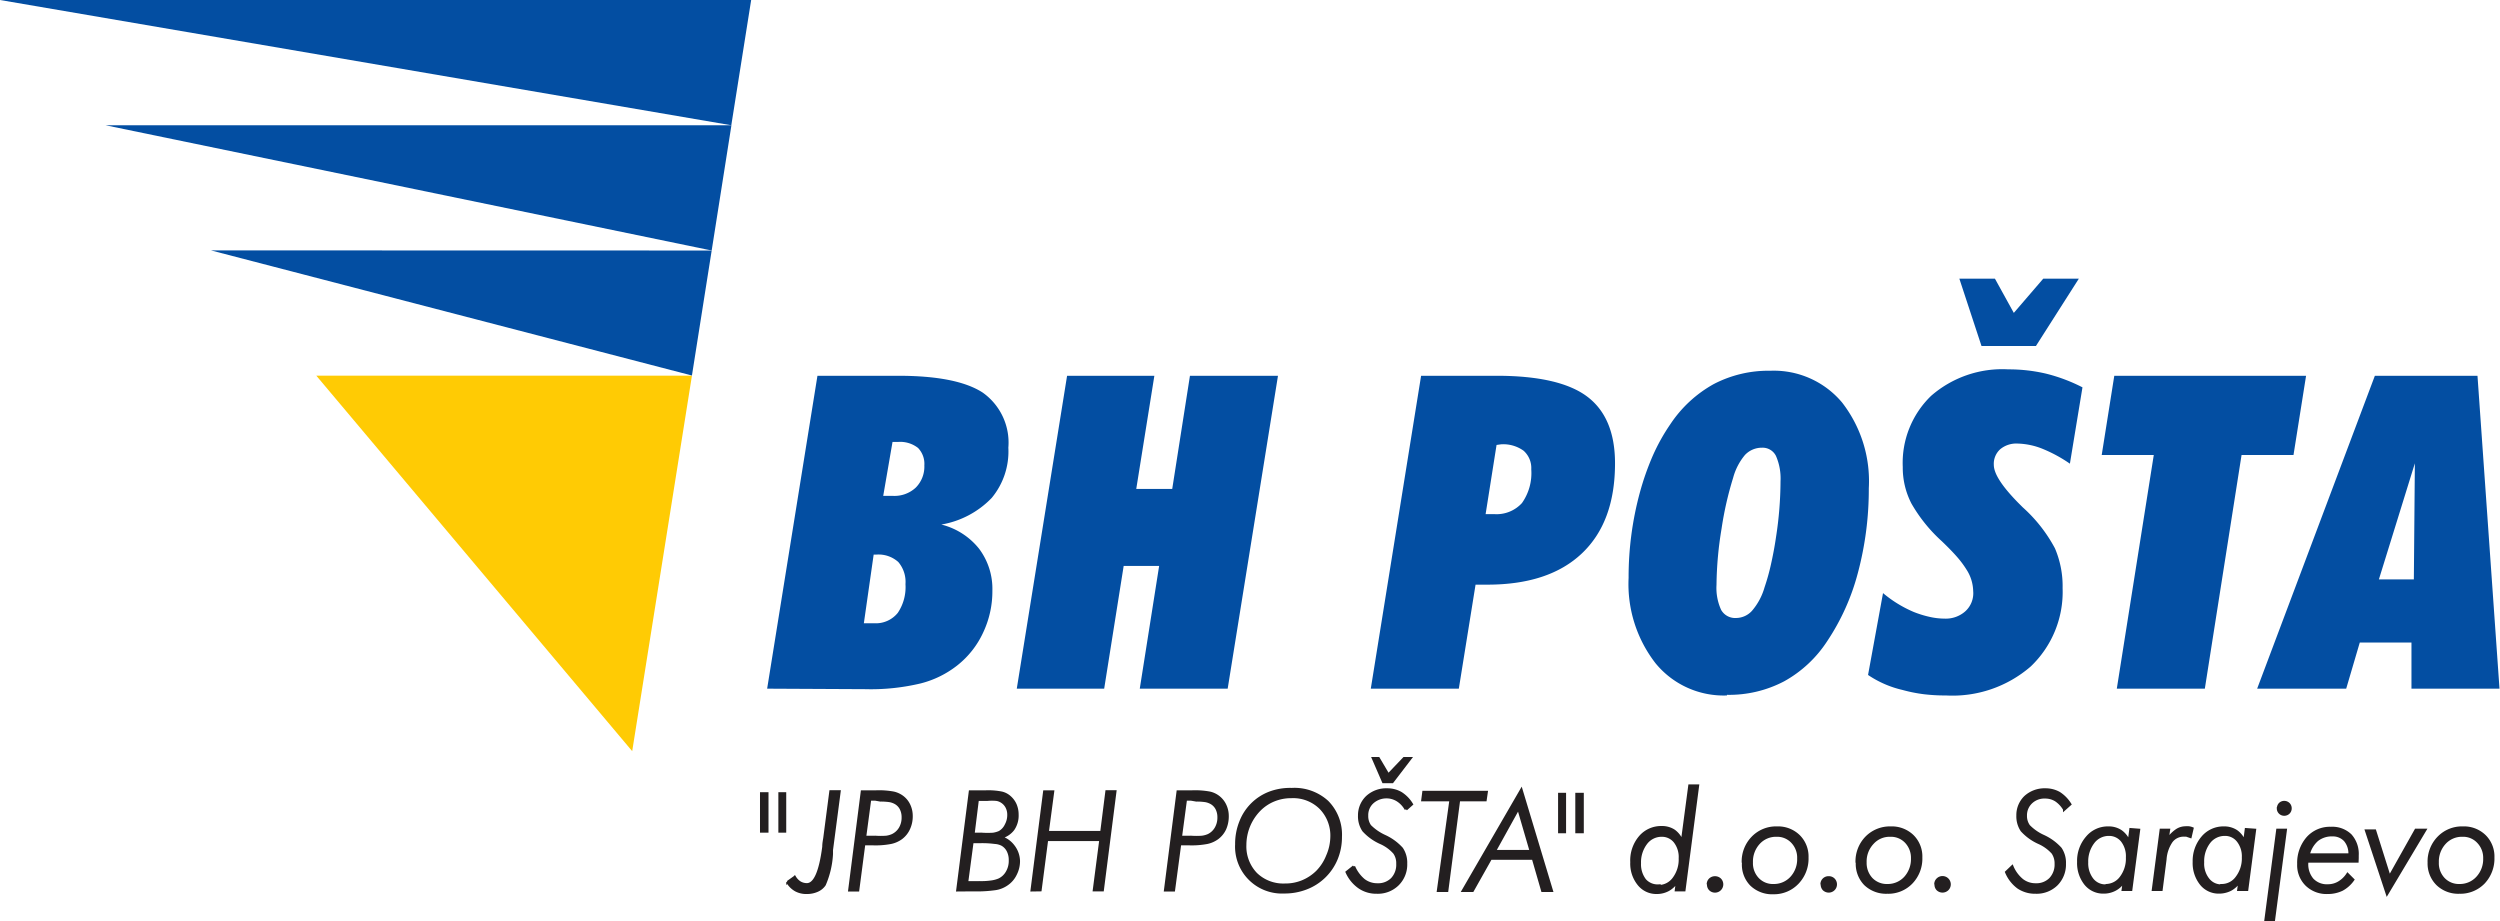
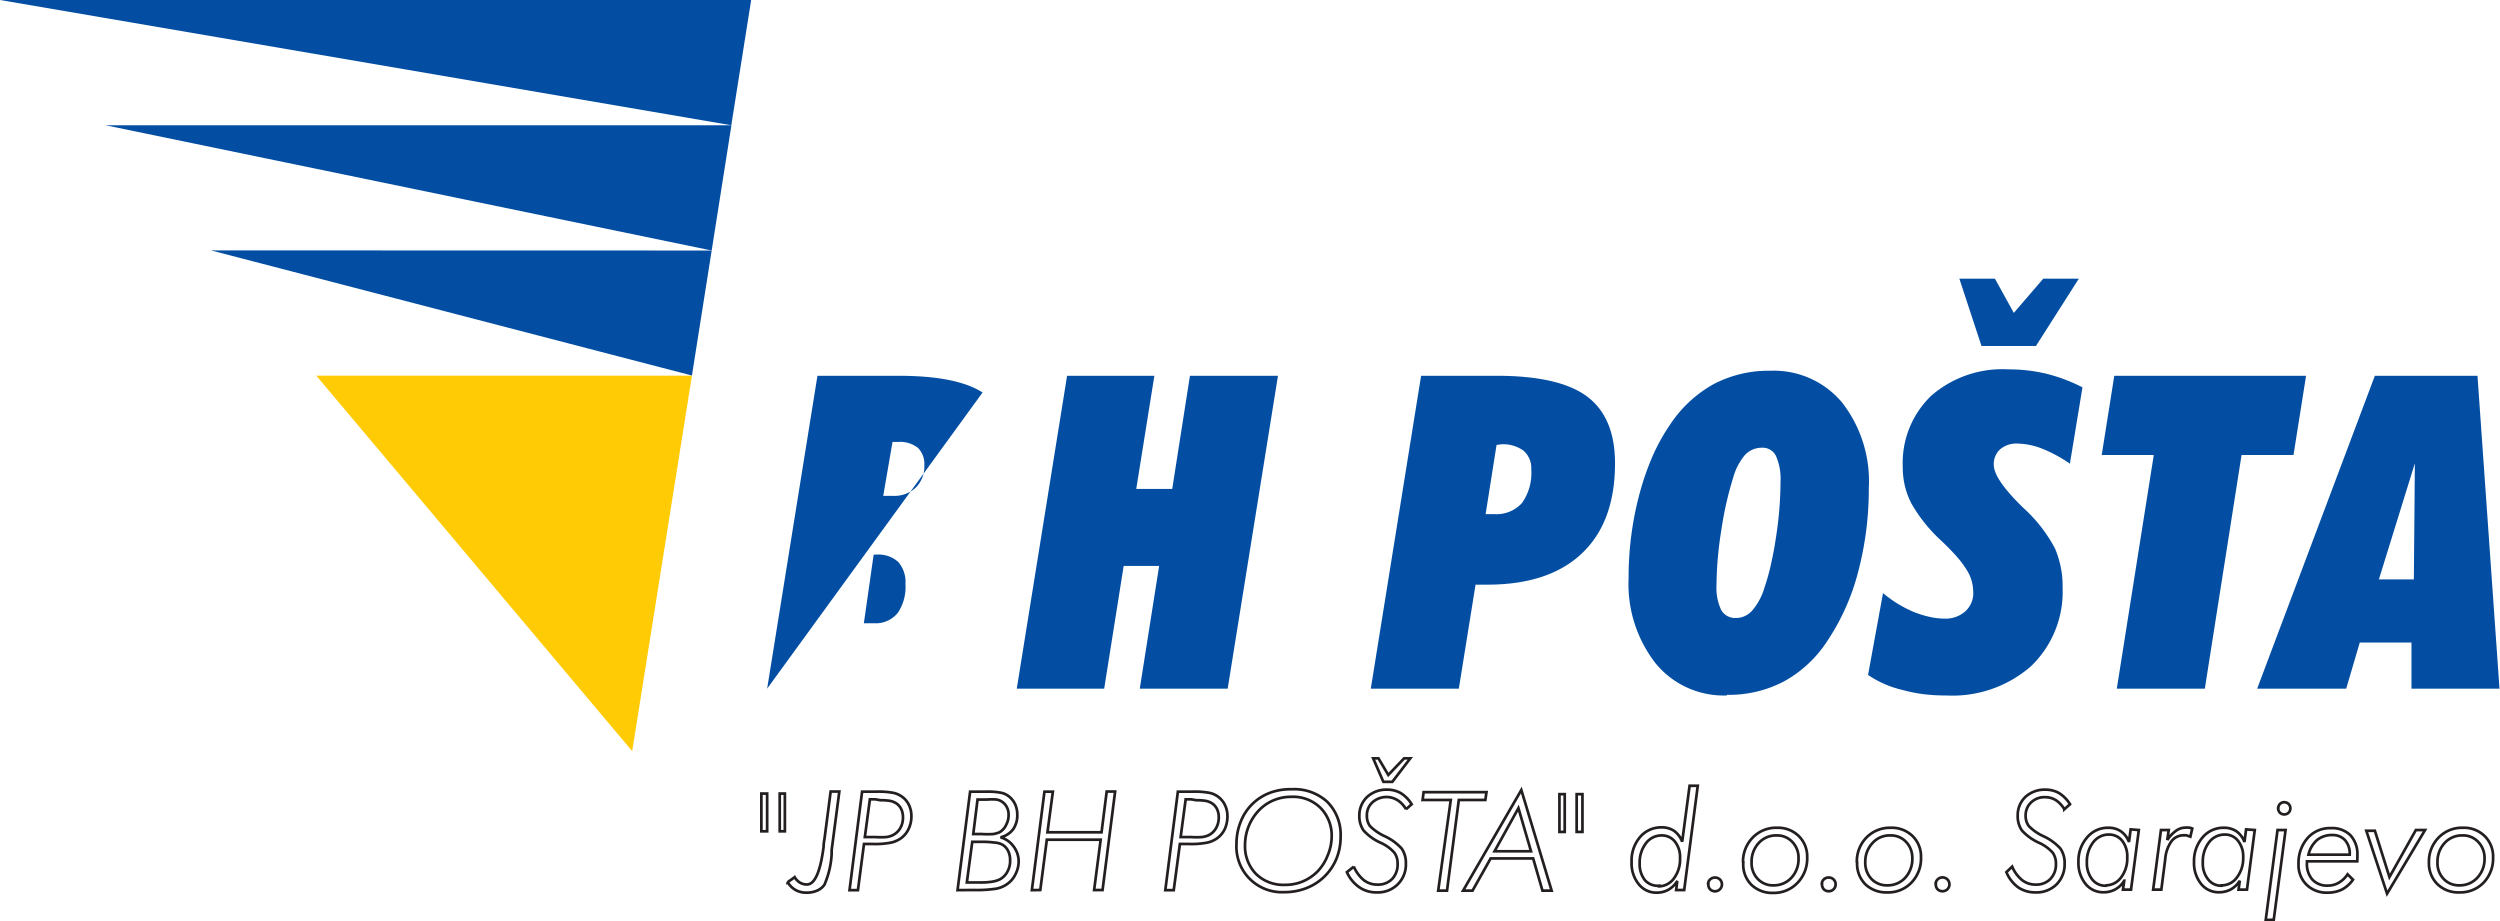
<svg xmlns="http://www.w3.org/2000/svg" viewBox="0 0 198.79 73.26">
  <g id="Layer_2" data-name="Layer 2">
    <g id="Layer_1-2" data-name="Layer 1">
      <polyline points="50.27 59.73 25.15 29.87 55.02 29.87 50.27 59.73" style="fill: #ffcb04;fill-rule: evenodd" />
      <polyline points="0 0 59.73 0 58.15 9.96 0 0" style="fill: #034ea2;fill-rule: evenodd" />
      <polyline points="58.16 9.96 56.59 19.92 8.39 9.96 58.16 9.96" style="fill: #034ea2;fill-rule: evenodd" />
      <polyline points="56.59 19.92 55.02 29.86 16.77 19.91 56.59 19.92" style="fill: #034ea2;fill-rule: evenodd" />
-       <path d="M189.16,46.07h2.78l.08-9.23-2.86,9.23m-9.68,8.69,9.36-24.88H197l1.75,24.88h-7l0-3.67h-4.11l-1.08,3.67Zm-4.16,0h-7l2.94-18.58h-4.14l1-6.3h15.25l-1,6.3h-4.13ZM155.8,22.16h2.83l1.5,2.72,2.34-2.72h2.83l-3.41,5.35h-4.33Zm-6.07,25a9.62,9.62,0,0,0,2.44,1.5,8.23,8.23,0,0,0,1.26.39,5.46,5.46,0,0,0,1.2.14,2.33,2.33,0,0,0,1.63-.57A1.94,1.94,0,0,0,156.9,47a3.26,3.26,0,0,0-.52-1.69,7.61,7.61,0,0,0-.74-1c-.32-.37-.73-.79-1.23-1.27a12.25,12.25,0,0,1-2.42-3,6.21,6.21,0,0,1-.69-2.91,7.41,7.41,0,0,1,2.25-5.65,8.61,8.61,0,0,1,6.14-2.11,13,13,0,0,1,3,.34,13.44,13.44,0,0,1,2.9,1.09l-1,6.07a11.34,11.34,0,0,0-2.17-1.18,5.69,5.69,0,0,0-2-.42,2,2,0,0,0-1.37.45,1.56,1.56,0,0,0-.51,1.24c0,.7.64,1.69,1.92,3l.38.38a11.86,11.86,0,0,1,2.56,3.26,7.65,7.65,0,0,1,.61,3.16A8.19,8.19,0,0,1,161.47,53a9.5,9.5,0,0,1-6.74,2.3,14.19,14.19,0,0,1-1.77-.1,12,12,0,0,1-1.69-.34,8.14,8.14,0,0,1-2.73-1.19Zm-12.41,8.14a7,7,0,0,1-5.67-2.55,10.26,10.26,0,0,1-2.15-6.8,25.63,25.63,0,0,1,.88-6.73,21.43,21.43,0,0,1,1.05-3,15.45,15.45,0,0,1,1.39-2.49,9.91,9.91,0,0,1,3.45-3.19,9.41,9.41,0,0,1,4.51-1.06,7.08,7.08,0,0,1,5.69,2.52,10.19,10.19,0,0,1,2.13,6.83,25.82,25.82,0,0,1-.87,6.73A18,18,0,0,1,145.28,51a9.66,9.66,0,0,1-3.42,3.18A9.4,9.4,0,0,1,137.32,55.25Zm-.83-8.8a4.18,4.18,0,0,0,.37,2,1.28,1.28,0,0,0,1.19.64,1.72,1.72,0,0,0,1.26-.57,4.94,4.94,0,0,0,1-1.87,17.06,17.06,0,0,0,.5-1.78c.16-.71.3-1.44.41-2.2a29.6,29.6,0,0,0,.36-4.46,4.45,4.45,0,0,0-.36-2,1.18,1.18,0,0,0-1.11-.66,1.84,1.84,0,0,0-1.36.58,4.76,4.76,0,0,0-.94,1.82,26.79,26.79,0,0,0-.92,4.05A28.8,28.8,0,0,0,136.49,46.45ZM109,54.76l4-24.88h6c3.32,0,5.73.55,7.2,1.65s2.22,2.87,2.22,5.31c0,3.12-.88,5.5-2.63,7.16s-4.26,2.49-7.53,2.49l-.47,0-.46,0L116,54.76Zm10-19.38-.87,5.5.29,0h.38a2.73,2.73,0,0,0,2.22-.88,4.12,4.12,0,0,0,.74-2.68,1.84,1.84,0,0,0-.61-1.48,2.77,2.77,0,0,0-1.79-.51ZM80.85,54.76l4-24.88h6.94l-1.44,9h2.86l1.41-9h7l-4,24.88H90.63L92.17,45H89.35L87.8,54.76ZM70.23,39.43l.29,0H71a2.48,2.48,0,0,0,1.82-.66,2.36,2.36,0,0,0,.68-1.76A1.82,1.82,0,0,0,73,35.62a2.29,2.29,0,0,0-1.57-.48h-.46ZM68.69,49.56l.36,0h.48a2.24,2.24,0,0,0,1.86-.83A3.67,3.67,0,0,0,72,46.45a2.44,2.44,0,0,0-.57-1.76,2.35,2.35,0,0,0-1.76-.59h-.2ZM61,54.76l4-24.88h6.42q4.65,0,6.71,1.33a4.87,4.87,0,0,1,2.05,4.39,5.78,5.78,0,0,1-1.33,4,7.24,7.24,0,0,1-4,2.11,5.54,5.54,0,0,1,3,1.92,5.31,5.31,0,0,1,1.06,3.34,7.67,7.67,0,0,1-.73,3.32,7.13,7.13,0,0,1-2.06,2.62,7.81,7.81,0,0,1-2.9,1.43,17.07,17.07,0,0,1-4.43.46Z" style="fill: #034ea2;fill-rule: evenodd" />
-       <path d="M193.14,68.6a2.72,2.72,0,0,1,.77-2,2.58,2.58,0,0,1,1.93-.78,2.36,2.36,0,0,1,1.73.66,2.28,2.28,0,0,1,.67,1.7,2.78,2.78,0,0,1-.75,2,2.58,2.58,0,0,1-1.93.78,2.38,2.38,0,0,1-1.75-.66A2.31,2.31,0,0,1,193.14,68.6Zm2.67-2.17a1.85,1.85,0,0,0-1.43.61,2.17,2.17,0,0,0-.56,1.53,1.81,1.81,0,0,0,.49,1.32,1.67,1.67,0,0,0,1.27.51,1.88,1.88,0,0,0,1.41-.61,2.16,2.16,0,0,0,.57-1.53,1.81,1.81,0,0,0-.5-1.31A1.63,1.63,0,0,0,195.81,66.43Zm-6,4.63-1.65-5h.68L190,69.74,192.1,66h.73Zm-2.37-2.57h-4v.12a1.87,1.87,0,0,0,.43,1.33,1.58,1.58,0,0,0,1.23.48,1.69,1.69,0,0,0,.87-.23,2.11,2.11,0,0,0,.7-.67l.43.43a2.55,2.55,0,0,1-.87.78,2.58,2.58,0,0,1-1.14.25,2.27,2.27,0,0,1-1.68-.63,2.18,2.18,0,0,1-.64-1.65,3,3,0,0,1,.72-2.06,2.37,2.37,0,0,1,1.85-.79,2.08,2.08,0,0,1,1.56.57,2.21,2.21,0,0,1,.55,1.59c0,.07,0,.14,0,.22Zm-.6-.53a1.62,1.62,0,0,0-.37-1.15,1.32,1.32,0,0,0-1-.41,1.88,1.88,0,0,0-1.22.39,2.22,2.22,0,0,0-.69,1.17Zm-6.68,5.2L181.1,66h.64l-.94,7.13Zm1-8.88a.48.48,0,0,1,.13-.35.48.48,0,0,1,.35-.14.49.49,0,0,1,.34.14.48.48,0,0,1,.14.35.48.48,0,0,1-.14.34.49.49,0,0,1-.34.14.48.48,0,0,1-.35-.14A.47.47,0,0,1,181.15,64.28ZM179.29,66l-.62,4.74H178l.1-.71a2,2,0,0,1-.71.69,2,2,0,0,1-.95.23,1.78,1.78,0,0,1-1.42-.67,2.65,2.65,0,0,1-.56-1.74,2.88,2.88,0,0,1,.67-1.94,2.16,2.16,0,0,1,1.7-.78,1.75,1.75,0,0,1,1,.28,1.79,1.79,0,0,1,.64.85l.13-1Zm-2.64,4.4a1.48,1.48,0,0,0,1.22-.63,2.5,2.5,0,0,0,.5-1.59,2,2,0,0,0-.41-1.32,1.3,1.3,0,0,0-1.06-.5,1.56,1.56,0,0,0-1.25.62,2.49,2.49,0,0,0-.49,1.59,2,2,0,0,0,.41,1.34A1.31,1.31,0,0,0,176.65,70.43Zm-5.44.34.62-4.74h.62l-.12.8a2.79,2.79,0,0,1,.7-.74,1.27,1.27,0,0,1,.74-.25,1.36,1.36,0,0,1,.29,0,1.11,1.11,0,0,1,.26.07l-.15.65-.32-.11-.19,0a1.21,1.21,0,0,0-1,.48,2.85,2.85,0,0,0-.49,1.43l-.31,2.41ZM170.07,66l-.62,4.74h-.64l.1-.71a1.87,1.87,0,0,1-.71.69,1.92,1.92,0,0,1-.94.23,1.8,1.8,0,0,1-1.43-.67,2.65,2.65,0,0,1-.56-1.74,2.83,2.83,0,0,1,.68-1.94,2.14,2.14,0,0,1,1.69-.78,1.73,1.73,0,0,1,1,.28,1.81,1.81,0,0,1,.65.85l.13-1Zm-2.64,4.4a1.51,1.51,0,0,0,1.23-.63,2.49,2.49,0,0,0,.49-1.59,2,2,0,0,0-.4-1.32,1.32,1.32,0,0,0-1.06-.5,1.55,1.55,0,0,0-1.25.62,2.5,2.5,0,0,0-.5,1.59,2.08,2.08,0,0,0,.41,1.34A1.32,1.32,0,0,0,167.43,70.43ZM160,68.91a2.77,2.77,0,0,0,.8,1.08,1.72,1.72,0,0,0,1.07.35,1.55,1.55,0,0,0,1.17-.45,1.66,1.66,0,0,0,.44-1.2,1.5,1.5,0,0,0-.25-.88,3.29,3.29,0,0,0-1.06-.78,4.07,4.07,0,0,1-1.4-1,2,2,0,0,1-.33-1.18,2,2,0,0,1,.61-1.48,2.27,2.27,0,0,1,1.59-.58,2.19,2.19,0,0,1,1.1.28,2.79,2.79,0,0,1,.86.88l-.45.4a2.23,2.23,0,0,0-.67-.72,1.58,1.58,0,0,0-.85-.24,1.53,1.53,0,0,0-1.12.41,1.41,1.41,0,0,0-.44,1.06,1.35,1.35,0,0,0,.25.82,3.8,3.8,0,0,0,1.14.8,4.17,4.17,0,0,1,1.38,1,2,2,0,0,1,.33,1.19,2.24,2.24,0,0,1-.64,1.65,2.26,2.26,0,0,1-1.67.64,2.39,2.39,0,0,1-1.38-.4,2.87,2.87,0,0,1-.94-1.21Zm-6.09,1.41a.53.53,0,0,1,.16-.39.55.55,0,0,1,.78.78.56.56,0,0,1-.78,0A.53.53,0,0,1,153.93,70.32Zm-6.26-1.72a2.72,2.72,0,0,1,.76-2,2.62,2.62,0,0,1,1.93-.78,2.38,2.38,0,0,1,1.74.66,2.28,2.28,0,0,1,.67,1.7,2.75,2.75,0,0,1-.76,2,2.55,2.55,0,0,1-1.92.78,2.4,2.4,0,0,1-1.76-.66A2.31,2.31,0,0,1,147.67,68.6Zm2.66-2.17a1.82,1.82,0,0,0-1.42.61,2.13,2.13,0,0,0-.57,1.53,1.85,1.85,0,0,0,.49,1.32,1.69,1.69,0,0,0,1.27.51,1.88,1.88,0,0,0,1.42-.61,2.2,2.2,0,0,0,.56-1.53,1.85,1.85,0,0,0-.49-1.31A1.65,1.65,0,0,0,150.33,66.43Zm-5.45,3.89a.53.53,0,0,1,.56-.54.52.52,0,0,1,.38.15.55.55,0,0,1-.38.94.58.58,0,0,1-.4-.16A.57.57,0,0,1,144.88,70.32Zm-6.26-1.72a2.72,2.72,0,0,1,.77-2,2.58,2.58,0,0,1,1.93-.78,2.36,2.36,0,0,1,1.73.66,2.28,2.28,0,0,1,.67,1.7,2.78,2.78,0,0,1-.75,2A2.58,2.58,0,0,1,141,71a2.38,2.38,0,0,1-1.75-.66A2.27,2.27,0,0,1,138.62,68.6Zm2.66-2.17a1.85,1.85,0,0,0-1.42.61,2.17,2.17,0,0,0-.56,1.53,1.81,1.81,0,0,0,.49,1.32,1.65,1.65,0,0,0,1.26.51,1.88,1.88,0,0,0,1.42-.61,2.16,2.16,0,0,0,.56-1.53,1.8,1.8,0,0,0-.49-1.31A1.64,1.64,0,0,0,141.28,66.43Zm-5.44,3.89a.53.53,0,0,1,.16-.39.58.58,0,0,1,.78,0,.55.55,0,0,1-.78.78A.53.53,0,0,1,135.84,70.32Zm-1.47-7.84H135l-1.08,8.29h-.64l.09-.71a2,2,0,0,1-.71.69,1.89,1.89,0,0,1-.93.23,1.78,1.78,0,0,1-1.43-.68,2.6,2.6,0,0,1-.56-1.74,2.87,2.87,0,0,1,.67-2,2.19,2.19,0,0,1,1.71-.77,1.72,1.72,0,0,1,1,.28,1.89,1.89,0,0,1,.64.86Zm-2.47,8a1.5,1.5,0,0,0,1.22-.63,2.52,2.52,0,0,0,.49-1.6,2,2,0,0,0-.4-1.32,1.32,1.32,0,0,0-1.06-.5,1.55,1.55,0,0,0-1.25.62,2.5,2.5,0,0,0-.5,1.59,2.06,2.06,0,0,0,.41,1.34A1.36,1.36,0,0,0,131.9,70.43Zm-7.46-7.33v3H124v-3Zm1.41,0v3h-.46v-3Zm-9.49,7.67,4.63-8,2.41,8h-.73l-.74-2.56h-3.38l-1.44,2.56Zm5.4-3.13-1-3.43-1.9,3.43Zm-7.38,3.13,1-7.21h-2.24l.08-.62h5l-.09.62H116l-.94,7.21ZM109.19,60.3h.42l.78,1.32,1.26-1.32h.49l-1.43,1.87H110Zm-1.54,8.61a2.87,2.87,0,0,0,.8,1.08,1.74,1.74,0,0,0,1.07.35,1.56,1.56,0,0,0,1.18-.45,1.65,1.65,0,0,0,.43-1.2,1.43,1.43,0,0,0-.25-.88,3.18,3.18,0,0,0-1.06-.78,4.07,4.07,0,0,1-1.4-1,2,2,0,0,1-.33-1.18,2,2,0,0,1,.62-1.48,2.25,2.25,0,0,1,1.59-.58,2.15,2.15,0,0,1,1.09.28,2.68,2.68,0,0,1,.86.88l-.45.4a2,2,0,0,0-.67-.72,1.67,1.67,0,0,0-2,.17,1.37,1.37,0,0,0-.44,1.06,1.35,1.35,0,0,0,.24.82,4,4,0,0,0,1.15.8,4.17,4.17,0,0,1,1.38,1,2,2,0,0,1,.33,1.19,2.21,2.21,0,0,1-.65,1.65,2.25,2.25,0,0,1-1.67.64,2.38,2.38,0,0,1-1.37-.4,2.89,2.89,0,0,1-1-1.21Zm-4.94-6.15a3.87,3.87,0,0,1,2.83,1,3.7,3.7,0,0,1,1.06,2.78,4.52,4.52,0,0,1-.34,1.76,4.22,4.22,0,0,1-2.41,2.33,4.74,4.74,0,0,1-1.73.31,3.62,3.62,0,0,1-3.8-3.81,4.69,4.69,0,0,1,.34-1.8,4,4,0,0,1,2.35-2.3A4.62,4.62,0,0,1,102.71,62.76Zm3.18,3.8a3.14,3.14,0,0,0-.89-2.32,3.09,3.09,0,0,0-2.31-.88,3.6,3.6,0,0,0-1.38.26,3.44,3.44,0,0,0-1.15.76A4,4,0,0,0,99,67.18a3.15,3.15,0,0,0,.87,2.31,3.11,3.11,0,0,0,2.3.87,3.58,3.58,0,0,0,1.39-.26,3.66,3.66,0,0,0,1.17-.77,3.76,3.76,0,0,0,.82-1.26A3.91,3.91,0,0,0,105.89,66.56Zm-11.17-3h-.44l-.4,3h.83a5.94,5.94,0,0,0,.87,0,1.9,1.9,0,0,0,.51-.14,1.41,1.41,0,0,0,.6-.56,1.66,1.66,0,0,0,.22-.87,1.48,1.48,0,0,0-.15-.68,1.12,1.12,0,0,0-.43-.46,1.47,1.47,0,0,0-.46-.17,4.62,4.62,0,0,0-.75-.05Zm-1.39,7.22h-.67l1-7.83H94.8a6.46,6.46,0,0,1,1.4.1,1.77,1.77,0,0,1,1.22,1,2,2,0,0,1,.18.85,2.46,2.46,0,0,1-.2,1,1.93,1.93,0,0,1-.61.75A2.16,2.16,0,0,1,96,67a6.59,6.59,0,0,1-1.47.11h-.71Zm-11.28,0,1-7.83h.67l-.43,3.23h4.3L88,62.94h.67l-1,7.83H87l.52-4H83.24l-.52,4Zm-5.17-.61h1a5.87,5.87,0,0,0,1-.06,2.38,2.38,0,0,0,.57-.16,1.45,1.45,0,0,0,.64-.61,1.78,1.78,0,0,0,.23-.93,1.62,1.62,0,0,0-.16-.75,1.18,1.18,0,0,0-.48-.51A1.49,1.49,0,0,0,79.1,67a7.66,7.66,0,0,0-1.19-.06h-.6Zm-.74.61,1-7.83H78.4a5.43,5.43,0,0,1,1.26.1,1.46,1.46,0,0,1,.65.35,1.7,1.7,0,0,1,.43.6,2,2,0,0,1,.15.78,1.92,1.92,0,0,1-.33,1.16,1.74,1.74,0,0,1-1,.64,1.92,1.92,0,0,1,1,.68A2,2,0,0,1,81,68.46a2.26,2.26,0,0,1-.25,1.05,2,2,0,0,1-.7.81,2.15,2.15,0,0,1-.87.35,10.43,10.43,0,0,1-1.79.1Zm1.25-4.46h.7a6.52,6.52,0,0,0,.89,0,2,2,0,0,0,.49-.14A1.27,1.27,0,0,0,80,65.6a1.65,1.65,0,0,0,.2-.81,1.31,1.31,0,0,0-.14-.61,1.13,1.13,0,0,0-.4-.44,1.07,1.07,0,0,0-.41-.16,3.53,3.53,0,0,0-.75,0h-.77Zm-7.78-2.76h-.44l-.4,3h.83a5.94,5.94,0,0,0,.87,0,1.73,1.73,0,0,0,.5-.14,1.43,1.43,0,0,0,.61-.56,1.66,1.66,0,0,0,.22-.87,1.48,1.48,0,0,0-.15-.68,1.12,1.12,0,0,0-.43-.46,1.47,1.47,0,0,0-.46-.17,4.77,4.77,0,0,0-.76-.05Zm-1.39,7.22h-.67l1-7.83h1.12a6.36,6.36,0,0,1,1.39.1,1.84,1.84,0,0,1,.72.34,1.72,1.72,0,0,1,.51.65,2,2,0,0,1,.18.85,2.31,2.31,0,0,1-.21,1,1.91,1.91,0,0,1-.6.75,2.14,2.14,0,0,1-.81.36,6.43,6.43,0,0,1-1.46.11H68.7Zm-5.59-.63.56-.4a1.3,1.3,0,0,0,.43.44,1.09,1.09,0,0,0,.54.14c.63,0,1.07-1,1.33-3,0-.3.06-.54.08-.7l.48-3.69h.69l-.61,4.65c0,.08,0,.19,0,.32a7.11,7.11,0,0,1-.57,2.43,1.32,1.32,0,0,1-.57.47,2,2,0,0,1-.84.17,1.75,1.75,0,0,1-.87-.2A1.71,1.71,0,0,1,62.63,70.14ZM61,63.1v3h-.46v-3Zm1.41,0v3H62v-3Z" style="fill: #231f20;fill-rule: evenodd" />
+       <path d="M189.16,46.07h2.78l.08-9.23-2.86,9.23m-9.68,8.69,9.36-24.88H197l1.75,24.88h-7l0-3.67h-4.11l-1.08,3.67Zm-4.16,0h-7l2.94-18.58h-4.14l1-6.3h15.25l-1,6.3h-4.13ZM155.8,22.16h2.83l1.5,2.72,2.34-2.72h2.83l-3.41,5.35h-4.33Zm-6.07,25a9.62,9.62,0,0,0,2.44,1.5,8.23,8.23,0,0,0,1.26.39,5.46,5.46,0,0,0,1.2.14,2.33,2.33,0,0,0,1.63-.57A1.94,1.94,0,0,0,156.9,47a3.26,3.26,0,0,0-.52-1.69,7.61,7.61,0,0,0-.74-1c-.32-.37-.73-.79-1.23-1.27a12.25,12.25,0,0,1-2.42-3,6.21,6.21,0,0,1-.69-2.91,7.41,7.41,0,0,1,2.25-5.65,8.61,8.61,0,0,1,6.14-2.11,13,13,0,0,1,3,.34,13.44,13.44,0,0,1,2.9,1.09l-1,6.07a11.34,11.34,0,0,0-2.17-1.18,5.69,5.69,0,0,0-2-.42,2,2,0,0,0-1.37.45,1.56,1.56,0,0,0-.51,1.24c0,.7.64,1.69,1.92,3l.38.38a11.86,11.86,0,0,1,2.56,3.26,7.65,7.65,0,0,1,.61,3.16A8.19,8.19,0,0,1,161.47,53a9.5,9.5,0,0,1-6.74,2.3,14.19,14.19,0,0,1-1.77-.1,12,12,0,0,1-1.69-.34,8.14,8.14,0,0,1-2.73-1.19Zm-12.41,8.14a7,7,0,0,1-5.67-2.55,10.26,10.26,0,0,1-2.15-6.8,25.63,25.63,0,0,1,.88-6.73,21.43,21.43,0,0,1,1.05-3,15.45,15.45,0,0,1,1.39-2.49,9.91,9.91,0,0,1,3.45-3.19,9.41,9.41,0,0,1,4.51-1.06,7.08,7.08,0,0,1,5.69,2.52,10.19,10.19,0,0,1,2.13,6.83,25.82,25.82,0,0,1-.87,6.73A18,18,0,0,1,145.28,51a9.66,9.66,0,0,1-3.42,3.18A9.4,9.4,0,0,1,137.32,55.25Zm-.83-8.8a4.18,4.18,0,0,0,.37,2,1.28,1.28,0,0,0,1.19.64,1.72,1.72,0,0,0,1.26-.57,4.94,4.94,0,0,0,1-1.87,17.06,17.06,0,0,0,.5-1.78c.16-.71.3-1.44.41-2.2a29.6,29.6,0,0,0,.36-4.46,4.45,4.45,0,0,0-.36-2,1.18,1.18,0,0,0-1.11-.66,1.84,1.84,0,0,0-1.36.58,4.76,4.76,0,0,0-.94,1.82,26.79,26.79,0,0,0-.92,4.05A28.8,28.8,0,0,0,136.49,46.45ZM109,54.76l4-24.88h6c3.32,0,5.73.55,7.2,1.65s2.22,2.87,2.22,5.31c0,3.12-.88,5.5-2.63,7.16s-4.26,2.49-7.53,2.49l-.47,0-.46,0L116,54.76Zm10-19.38-.87,5.5.29,0h.38a2.73,2.73,0,0,0,2.22-.88,4.12,4.12,0,0,0,.74-2.68,1.84,1.84,0,0,0-.61-1.48,2.77,2.77,0,0,0-1.79-.51ZM80.85,54.76l4-24.88h6.94l-1.44,9h2.86l1.41-9h7l-4,24.88H90.63L92.17,45H89.35L87.8,54.76ZM70.23,39.43l.29,0H71a2.48,2.48,0,0,0,1.82-.66,2.36,2.36,0,0,0,.68-1.76A1.82,1.82,0,0,0,73,35.62a2.29,2.29,0,0,0-1.57-.48h-.46ZM68.69,49.56l.36,0h.48a2.24,2.24,0,0,0,1.86-.83A3.67,3.67,0,0,0,72,46.45a2.44,2.44,0,0,0-.57-1.76,2.35,2.35,0,0,0-1.76-.59h-.2ZM61,54.76l4-24.88h6.42q4.65,0,6.71,1.33Z" style="fill: #034ea2;fill-rule: evenodd" />
      <path d="M193.14,68.6a2.72,2.72,0,0,1,.77-2,2.58,2.58,0,0,1,1.93-.78,2.36,2.36,0,0,1,1.73.66,2.28,2.28,0,0,1,.67,1.7,2.78,2.78,0,0,1-.75,2,2.58,2.58,0,0,1-1.93.78,2.38,2.38,0,0,1-1.75-.66A2.31,2.31,0,0,1,193.14,68.6Zm2.67-2.17a1.85,1.85,0,0,0-1.43.61,2.17,2.17,0,0,0-.56,1.53,1.81,1.81,0,0,0,.49,1.32,1.67,1.67,0,0,0,1.27.51,1.88,1.88,0,0,0,1.41-.61,2.16,2.16,0,0,0,.57-1.53,1.81,1.81,0,0,0-.5-1.31A1.63,1.63,0,0,0,195.81,66.43Zm-6,4.63-1.65-5h.68L190,69.74,192.1,66h.73Zm-2.37-2.57h-4v.12a1.87,1.87,0,0,0,.43,1.33,1.58,1.58,0,0,0,1.23.48,1.69,1.69,0,0,0,.87-.23,2.11,2.11,0,0,0,.7-.67l.43.43a2.55,2.55,0,0,1-.87.78,2.58,2.58,0,0,1-1.14.25,2.27,2.27,0,0,1-1.68-.63,2.18,2.18,0,0,1-.64-1.65,3,3,0,0,1,.72-2.06,2.37,2.37,0,0,1,1.85-.79,2.08,2.08,0,0,1,1.56.57,2.21,2.21,0,0,1,.55,1.59c0,.07,0,.14,0,.22Zm-.6-.53a1.62,1.62,0,0,0-.37-1.15,1.32,1.32,0,0,0-1-.41,1.88,1.88,0,0,0-1.22.39,2.22,2.22,0,0,0-.69,1.17Zm-6.68,5.2L181.1,66h.64l-.94,7.13Zm1-8.88a.48.48,0,0,1,.13-.35.48.48,0,0,1,.35-.14.49.49,0,0,1,.34.14.48.48,0,0,1,.14.35.48.48,0,0,1-.14.34.49.49,0,0,1-.34.14.48.48,0,0,1-.35-.14A.47.47,0,0,1,181.15,64.28ZM179.29,66l-.62,4.74H178l.1-.71a2,2,0,0,1-.71.69,2,2,0,0,1-.95.23,1.78,1.78,0,0,1-1.42-.67,2.65,2.65,0,0,1-.56-1.74,2.88,2.88,0,0,1,.67-1.94,2.16,2.16,0,0,1,1.7-.78,1.75,1.75,0,0,1,1,.28,1.79,1.79,0,0,1,.64.85l.13-1Zm-2.64,4.4a1.48,1.48,0,0,0,1.22-.63,2.5,2.5,0,0,0,.5-1.59,2,2,0,0,0-.41-1.32,1.3,1.3,0,0,0-1.06-.5,1.56,1.56,0,0,0-1.25.62,2.49,2.49,0,0,0-.49,1.59,2,2,0,0,0,.41,1.34A1.31,1.31,0,0,0,176.65,70.43Zm-5.44.34.62-4.74h.62l-.12.8a2.79,2.79,0,0,1,.7-.74,1.27,1.27,0,0,1,.74-.25,1.36,1.36,0,0,1,.29,0,1.11,1.11,0,0,1,.26.07l-.15.65-.32-.11-.19,0a1.21,1.21,0,0,0-1,.48,2.85,2.85,0,0,0-.49,1.43l-.31,2.41ZM170.07,66l-.62,4.74h-.64l.1-.71a1.87,1.87,0,0,1-.71.69,1.92,1.92,0,0,1-.94.23,1.8,1.8,0,0,1-1.43-.67,2.65,2.65,0,0,1-.56-1.74,2.83,2.83,0,0,1,.68-1.94,2.14,2.14,0,0,1,1.69-.78,1.73,1.73,0,0,1,1,.28,1.81,1.81,0,0,1,.65.85l.13-1Zm-2.64,4.4a1.51,1.51,0,0,0,1.23-.63,2.49,2.49,0,0,0,.49-1.59,2,2,0,0,0-.4-1.32,1.32,1.32,0,0,0-1.06-.5,1.55,1.55,0,0,0-1.25.62,2.5,2.5,0,0,0-.5,1.59,2.08,2.08,0,0,0,.41,1.34A1.32,1.32,0,0,0,167.43,70.43ZM160,68.91a2.77,2.77,0,0,0,.8,1.08,1.72,1.72,0,0,0,1.07.35,1.55,1.55,0,0,0,1.17-.45,1.66,1.66,0,0,0,.44-1.2,1.5,1.5,0,0,0-.25-.88,3.29,3.29,0,0,0-1.06-.78,4.07,4.07,0,0,1-1.4-1,2,2,0,0,1-.33-1.18,2,2,0,0,1,.61-1.48,2.27,2.27,0,0,1,1.59-.58,2.19,2.19,0,0,1,1.1.28,2.79,2.79,0,0,1,.86.88l-.45.4a2.23,2.23,0,0,0-.67-.72,1.58,1.58,0,0,0-.85-.24,1.53,1.53,0,0,0-1.12.41,1.41,1.41,0,0,0-.44,1.06,1.35,1.35,0,0,0,.25.82,3.8,3.8,0,0,0,1.14.8,4.17,4.17,0,0,1,1.38,1,2,2,0,0,1,.33,1.19,2.24,2.24,0,0,1-.64,1.65,2.26,2.26,0,0,1-1.67.64,2.39,2.39,0,0,1-1.38-.4,2.87,2.87,0,0,1-.94-1.21Zm-6.09,1.41a.53.53,0,0,1,.16-.39.55.55,0,0,1,.78.78.56.56,0,0,1-.78,0A.53.53,0,0,1,153.93,70.32Zm-6.26-1.72a2.72,2.72,0,0,1,.76-2,2.62,2.62,0,0,1,1.93-.78,2.38,2.38,0,0,1,1.74.66,2.28,2.28,0,0,1,.67,1.7,2.75,2.75,0,0,1-.76,2,2.55,2.55,0,0,1-1.92.78,2.4,2.4,0,0,1-1.76-.66A2.31,2.31,0,0,1,147.67,68.6Zm2.66-2.17a1.82,1.82,0,0,0-1.42.61,2.13,2.13,0,0,0-.57,1.53,1.85,1.85,0,0,0,.49,1.32,1.69,1.69,0,0,0,1.27.51,1.88,1.88,0,0,0,1.42-.61,2.2,2.2,0,0,0,.56-1.53,1.85,1.85,0,0,0-.49-1.31A1.65,1.65,0,0,0,150.33,66.43Zm-5.45,3.89a.53.53,0,0,1,.56-.54.52.52,0,0,1,.38.15.55.55,0,0,1-.38.94.58.58,0,0,1-.4-.16A.57.57,0,0,1,144.88,70.32Zm-6.26-1.72a2.72,2.72,0,0,1,.77-2,2.58,2.58,0,0,1,1.93-.78,2.36,2.36,0,0,1,1.73.66,2.28,2.28,0,0,1,.67,1.7,2.78,2.78,0,0,1-.75,2A2.58,2.58,0,0,1,141,71a2.38,2.38,0,0,1-1.75-.66A2.27,2.27,0,0,1,138.62,68.6Zm2.66-2.17a1.85,1.85,0,0,0-1.42.61,2.17,2.17,0,0,0-.56,1.53,1.81,1.81,0,0,0,.49,1.32,1.65,1.65,0,0,0,1.26.51,1.88,1.88,0,0,0,1.42-.61,2.16,2.16,0,0,0,.56-1.53,1.8,1.8,0,0,0-.49-1.31A1.64,1.64,0,0,0,141.28,66.43Zm-5.44,3.89a.53.53,0,0,1,.16-.39.58.58,0,0,1,.78,0,.55.55,0,0,1-.78.78A.53.53,0,0,1,135.84,70.32Zm-1.47-7.84H135l-1.08,8.29h-.64l.09-.71a2,2,0,0,1-.71.69,1.89,1.89,0,0,1-.93.23,1.78,1.78,0,0,1-1.43-.68,2.6,2.6,0,0,1-.56-1.74,2.87,2.87,0,0,1,.67-2,2.19,2.19,0,0,1,1.71-.77,1.72,1.72,0,0,1,1,.28,1.89,1.89,0,0,1,.64.86Zm-2.47,8a1.5,1.5,0,0,0,1.22-.63,2.52,2.52,0,0,0,.49-1.6,2,2,0,0,0-.4-1.32,1.32,1.32,0,0,0-1.06-.5,1.55,1.55,0,0,0-1.25.62,2.5,2.5,0,0,0-.5,1.59,2.06,2.06,0,0,0,.41,1.34A1.36,1.36,0,0,0,131.9,70.43Zm-7.46-7.33v3H124v-3Zm1.41,0v3h-.46v-3Zm-9.49,7.67,4.63-8,2.41,8h-.73l-.74-2.56h-3.38l-1.44,2.56Zm5.4-3.13-1-3.43-1.9,3.43Zm-7.38,3.13,1-7.21h-2.24l.08-.62h5l-.09.62H116l-.94,7.21ZM109.19,60.3h.42l.78,1.32,1.26-1.32h.49l-1.43,1.87H110Zm-1.54,8.61a2.87,2.87,0,0,0,.8,1.08,1.74,1.74,0,0,0,1.07.35,1.56,1.56,0,0,0,1.18-.45,1.65,1.65,0,0,0,.43-1.2,1.43,1.43,0,0,0-.25-.88,3.18,3.18,0,0,0-1.06-.78,4.07,4.07,0,0,1-1.4-1,2,2,0,0,1-.33-1.18,2,2,0,0,1,.62-1.48,2.25,2.25,0,0,1,1.59-.58,2.15,2.15,0,0,1,1.09.28,2.68,2.68,0,0,1,.86.88l-.45.4a2,2,0,0,0-.67-.72,1.67,1.67,0,0,0-2,.17,1.37,1.37,0,0,0-.44,1.06,1.35,1.35,0,0,0,.24.82,4,4,0,0,0,1.15.8,4.17,4.17,0,0,1,1.38,1,2,2,0,0,1,.33,1.19,2.21,2.21,0,0,1-.65,1.65,2.25,2.25,0,0,1-1.67.64,2.38,2.38,0,0,1-1.37-.4,2.89,2.89,0,0,1-1-1.21Zm-4.94-6.15a3.87,3.87,0,0,1,2.83,1,3.7,3.7,0,0,1,1.06,2.78,4.52,4.52,0,0,1-.34,1.76,4.22,4.22,0,0,1-2.41,2.33,4.74,4.74,0,0,1-1.73.31,3.62,3.62,0,0,1-3.8-3.81,4.69,4.69,0,0,1,.34-1.8,4,4,0,0,1,2.35-2.3A4.62,4.62,0,0,1,102.71,62.76Zm3.18,3.8a3.14,3.14,0,0,0-.89-2.32,3.09,3.09,0,0,0-2.31-.88,3.6,3.6,0,0,0-1.38.26,3.44,3.44,0,0,0-1.15.76A4,4,0,0,0,99,67.18a3.15,3.15,0,0,0,.87,2.31,3.11,3.11,0,0,0,2.3.87,3.58,3.58,0,0,0,1.39-.26,3.66,3.66,0,0,0,1.17-.77,3.76,3.76,0,0,0,.82-1.26A3.91,3.91,0,0,0,105.89,66.56Zm-11.17-3h-.44l-.4,3h.83a5.94,5.94,0,0,0,.87,0,1.9,1.9,0,0,0,.51-.14,1.41,1.41,0,0,0,.6-.56,1.66,1.66,0,0,0,.22-.87,1.48,1.48,0,0,0-.15-.68,1.12,1.12,0,0,0-.43-.46,1.47,1.47,0,0,0-.46-.17,4.62,4.62,0,0,0-.75-.05Zm-1.39,7.22h-.67l1-7.83H94.8a6.46,6.46,0,0,1,1.4.1,1.77,1.77,0,0,1,1.22,1,2,2,0,0,1,.18.85,2.46,2.46,0,0,1-.2,1,1.93,1.93,0,0,1-.61.75A2.16,2.16,0,0,1,96,67a6.59,6.59,0,0,1-1.47.11h-.71Zm-11.28,0,1-7.83h.67l-.43,3.23h4.3L88,62.94h.67l-1,7.83H87l.52-4H83.24l-.52,4Zm-5.17-.61h1a5.87,5.87,0,0,0,1-.06,2.38,2.38,0,0,0,.57-.16,1.45,1.45,0,0,0,.64-.61,1.78,1.78,0,0,0,.23-.93,1.62,1.62,0,0,0-.16-.75,1.18,1.18,0,0,0-.48-.51A1.49,1.49,0,0,0,79.1,67a7.66,7.66,0,0,0-1.19-.06h-.6Zm-.74.61,1-7.83H78.4a5.43,5.43,0,0,1,1.26.1,1.46,1.46,0,0,1,.65.35,1.7,1.7,0,0,1,.43.6,2,2,0,0,1,.15.78,1.92,1.92,0,0,1-.33,1.16,1.74,1.74,0,0,1-1,.64,1.92,1.92,0,0,1,1,.68A2,2,0,0,1,81,68.46a2.26,2.26,0,0,1-.25,1.05,2,2,0,0,1-.7.81,2.15,2.15,0,0,1-.87.35,10.43,10.43,0,0,1-1.79.1Zm1.25-4.46h.7a6.52,6.52,0,0,0,.89,0,2,2,0,0,0,.49-.14A1.27,1.27,0,0,0,80,65.6a1.65,1.65,0,0,0,.2-.81,1.31,1.31,0,0,0-.14-.61,1.13,1.13,0,0,0-.4-.44,1.07,1.07,0,0,0-.41-.16,3.53,3.53,0,0,0-.75,0h-.77Zm-7.78-2.76h-.44l-.4,3h.83a5.94,5.94,0,0,0,.87,0,1.73,1.73,0,0,0,.5-.14,1.43,1.43,0,0,0,.61-.56,1.66,1.66,0,0,0,.22-.87,1.48,1.48,0,0,0-.15-.68,1.12,1.12,0,0,0-.43-.46,1.47,1.47,0,0,0-.46-.17,4.77,4.77,0,0,0-.76-.05Zm-1.39,7.22h-.67l1-7.83h1.12a6.36,6.36,0,0,1,1.39.1,1.84,1.84,0,0,1,.72.34,1.72,1.72,0,0,1,.51.65,2,2,0,0,1,.18.85,2.31,2.31,0,0,1-.21,1,1.91,1.91,0,0,1-.6.75,2.14,2.14,0,0,1-.81.36,6.43,6.43,0,0,1-1.46.11H68.7Zm-5.59-.63.56-.4a1.3,1.3,0,0,0,.43.44,1.09,1.09,0,0,0,.54.14c.63,0,1.07-1,1.33-3,0-.3.06-.54.08-.7l.48-3.69h.69l-.61,4.65c0,.08,0,.19,0,.32a7.11,7.11,0,0,1-.57,2.43,1.32,1.32,0,0,1-.57.47,2,2,0,0,1-.84.17,1.75,1.75,0,0,1-.87-.2A1.71,1.71,0,0,1,62.63,70.14ZM61,63.1v3h-.46v-3Zm1.41,0v3H62v-3Z" style="fill: none;stroke: #231f20;stroke-miterlimit: 2.613;stroke-width: 0.216px" />
    </g>
  </g>
</svg>